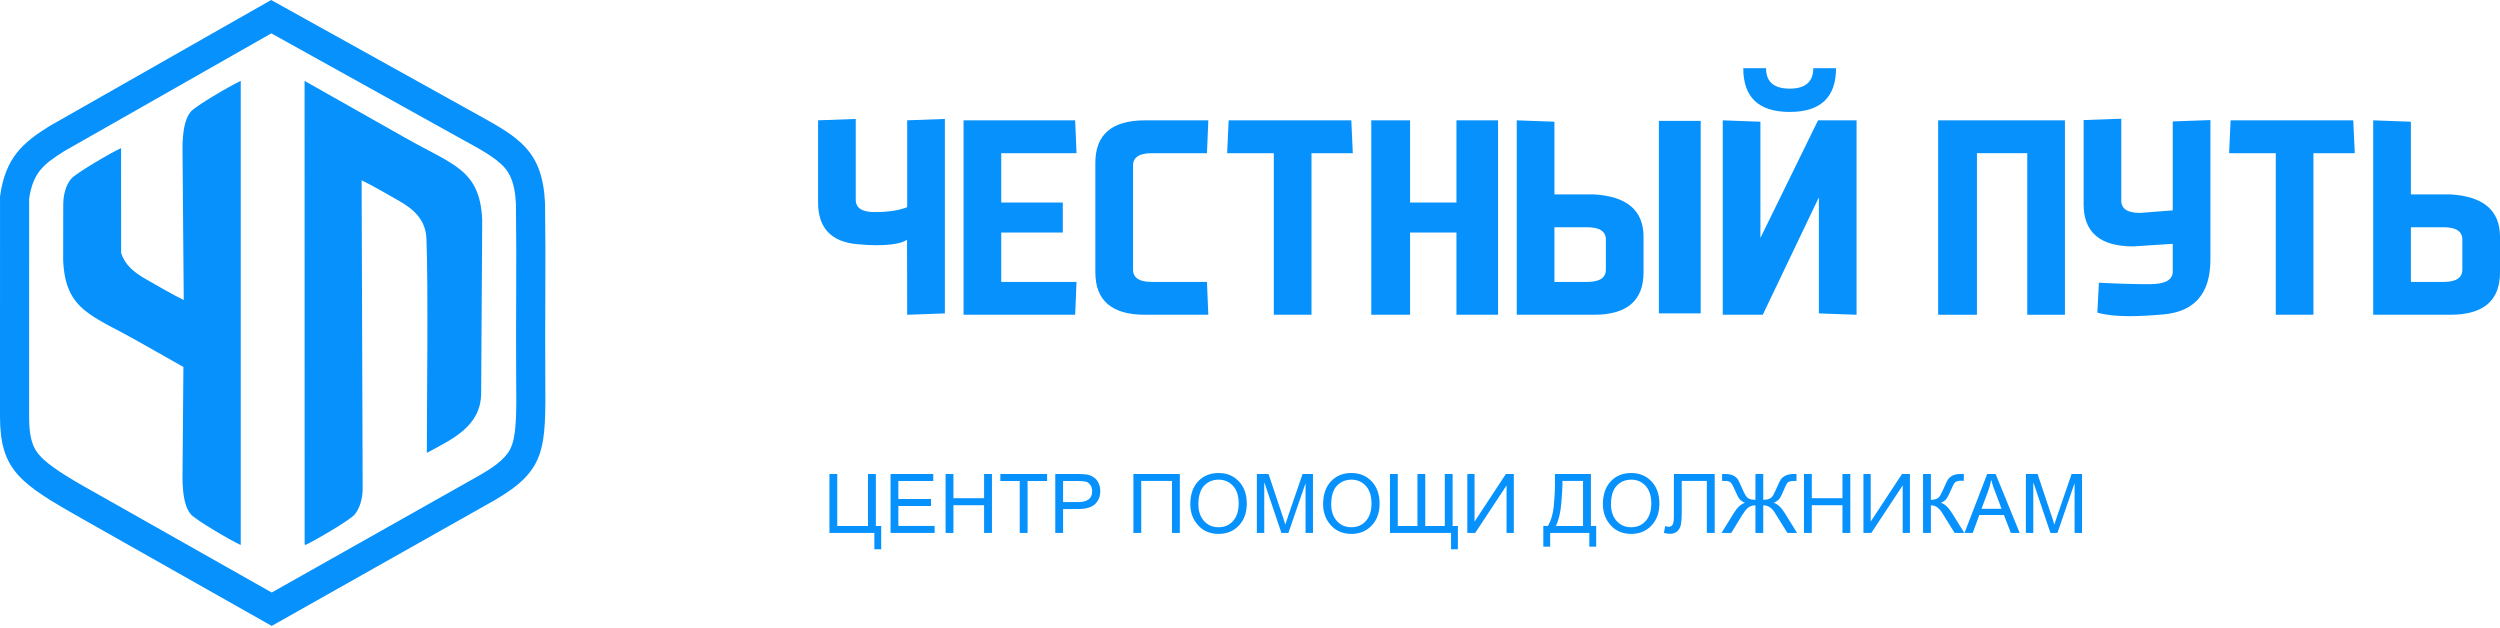
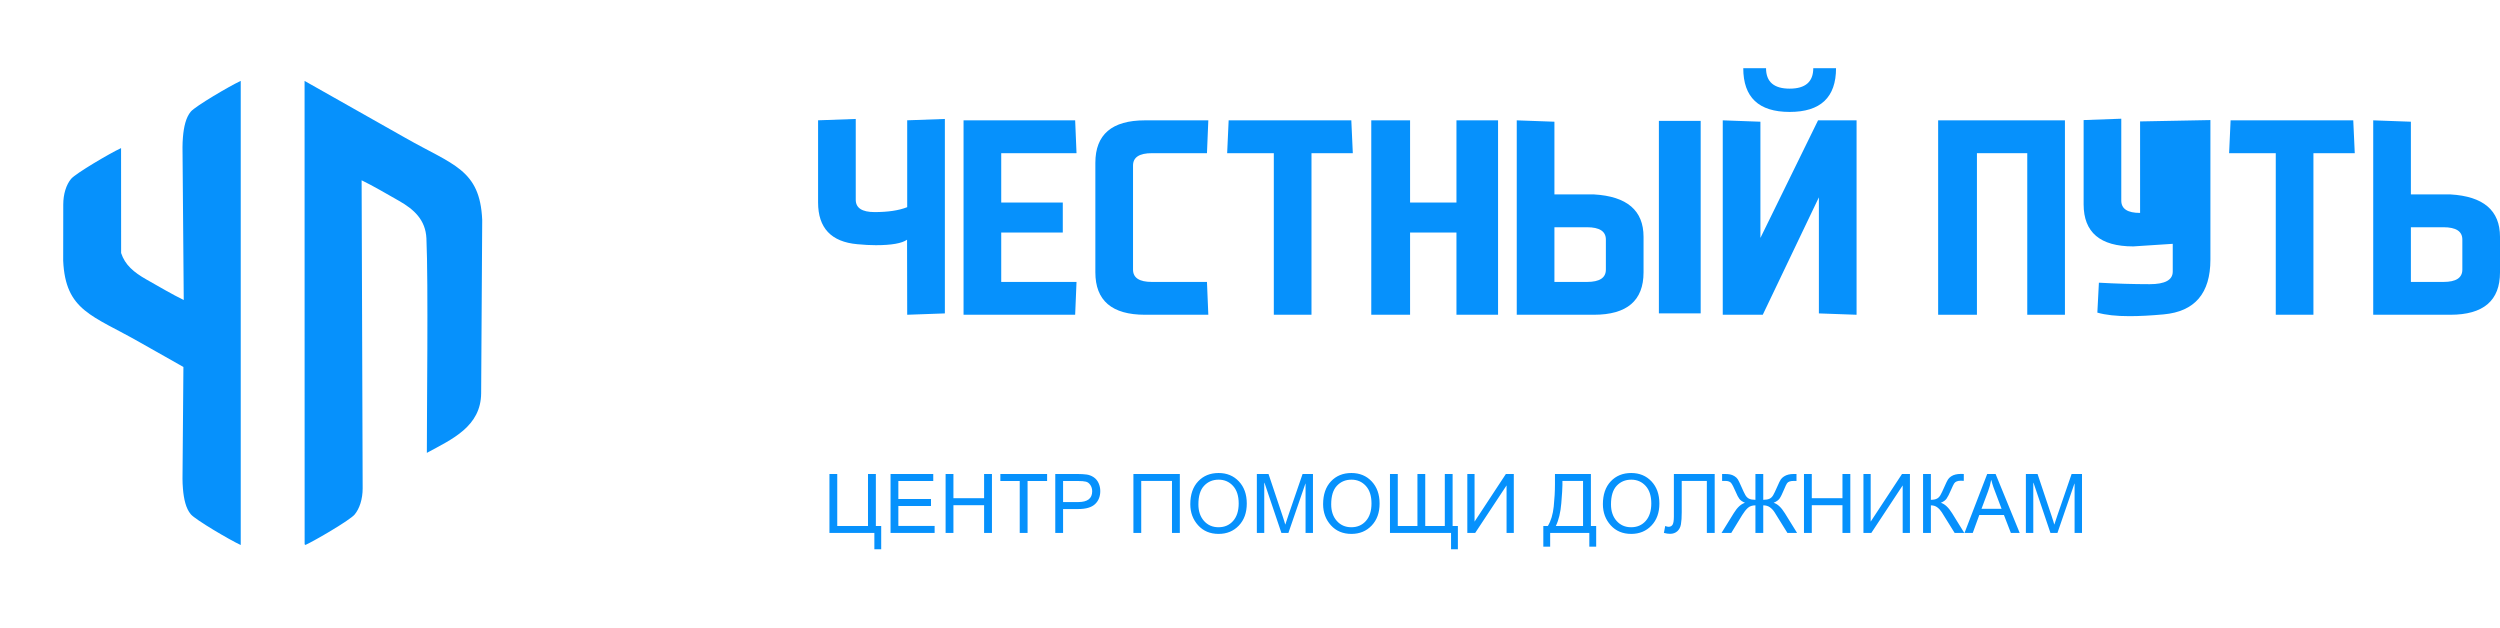
<svg xmlns="http://www.w3.org/2000/svg" width="247" height="62" viewBox="0 0 247 62" fill="none">
-   <path fill-rule="evenodd" clip-rule="evenodd" d="M26.79 0L4.865 12.472C2.298 14.084 0.533 15.531 0.003 19.412L1.91207e-07 41.132C-0.001 46.509 2.012 47.801 8.236 51.32L26.845 61.84L48.875 49.416C53.967 46.463 53.924 44.34 53.874 37.333C53.834 31.588 53.933 25.827 53.85 20.094C53.616 14.896 51.282 13.605 47.255 11.368L26.79 0ZM50.974 20.18C50.916 18.948 50.727 17.604 49.909 16.626C48.998 15.535 47.09 14.562 45.855 13.876L26.806 3.295L6.345 14.935C4.238 16.261 3.264 17.09 2.88 19.617L2.877 41.132C2.877 42.182 2.943 43.483 3.49 44.415C3.906 45.124 4.63 45.708 5.29 46.18C6.646 47.151 8.201 48.001 9.654 48.822L26.846 58.541L47.444 46.925C48.455 46.338 49.829 45.482 50.388 44.41C50.743 43.731 50.859 42.867 50.922 42.115C51.053 40.558 51.008 38.916 50.998 37.353C50.957 31.629 51.056 25.904 50.974 20.18Z" fill="#0691FC" />
  <path fill-rule="evenodd" clip-rule="evenodd" d="M23.785 53.847L23.704 53.808C22.748 53.368 19.307 51.359 18.846 50.805C18.37 50.235 18.157 49.315 18.074 48.275C18.049 47.955 18.029 47.614 18.031 47.293L18.121 36.256L13.824 33.827C9.128 31.149 6.468 30.725 6.242 25.754L6.25 20.206C6.252 19.162 6.546 18.246 7.022 17.675C7.483 17.121 10.924 15.112 11.88 14.672L11.961 14.633L11.967 25C12.352 26.17 13.204 26.897 14.466 27.613C15.672 28.296 17.01 29.085 18.154 29.642L18.031 14.547C18.029 14.226 18.049 13.885 18.074 13.565C18.157 12.525 18.37 11.605 18.846 11.034C19.307 10.481 22.748 8.472 23.704 8.032L23.785 7.993V53.847ZM30.098 53.778C30.128 53.803 30.155 53.824 30.179 53.84C31.134 53.399 34.576 51.39 35.037 50.837C35.523 50.253 35.834 49.307 35.831 48.236L35.728 17.812C36.873 18.368 38.211 19.157 39.417 19.841C40.912 20.689 42.047 21.729 42.13 23.557C42.326 27.853 42.164 41.213 42.173 44.744C44.669 43.389 47.518 42.142 47.538 38.842L47.642 21.814C47.642 21.776 47.642 21.738 47.641 21.7C47.415 16.728 44.755 16.304 40.059 13.627L30.092 7.993L30.098 53.778Z" fill="#0691FC" />
  <path fill-rule="evenodd" clip-rule="evenodd" d="M87.063 54.27H86.387V52.651H81.949V46.831H82.72V51.968H85.758V46.831H86.535V51.968H87.063V54.27ZM92.341 52.651H87.986V46.831H92.206V47.523H88.757V49.3H91.983V49.991H88.757V51.959H92.341V52.651ZM98.005 52.651H97.229V49.911H94.199V52.651H93.426V46.831H94.199V49.222H97.229V46.831H98.005V52.651ZM103.454 47.523H101.524V52.651H100.749V47.523H98.836V46.831H103.454V47.523ZM104.261 46.831H106.461C106.808 46.831 107.107 46.85 107.358 46.883C107.608 46.918 107.841 47.007 108.056 47.151C108.27 47.295 108.433 47.492 108.543 47.739C108.653 47.987 108.707 48.245 108.707 48.515C108.707 49.052 108.535 49.484 108.189 49.808C107.843 50.131 107.287 50.294 106.525 50.294H105.032V52.651H104.261V46.831ZM105.032 49.603H106.533C107.45 49.603 107.908 49.247 107.908 48.539C107.908 48.306 107.848 48.1 107.73 47.921C107.611 47.743 107.464 47.631 107.29 47.589C107.116 47.545 106.858 47.523 106.516 47.523H105.032V49.603ZM116.567 52.651H115.792V47.514H112.753V52.651H111.981V46.831H116.567V52.651ZM120.398 46.733C121.214 46.733 121.883 47.01 122.402 47.562C122.922 48.114 123.182 48.843 123.182 49.749C123.182 50.651 122.92 51.378 122.398 51.926C121.876 52.475 121.208 52.75 120.398 52.75C119.558 52.75 118.882 52.465 118.37 51.896C117.858 51.327 117.601 50.633 117.601 49.812C117.601 48.857 117.861 48.106 118.379 47.556C118.898 47.007 119.57 46.733 120.398 46.733ZM120.39 52.091C120.982 52.091 121.461 51.885 121.828 51.472C122.195 51.059 122.38 50.485 122.383 49.749C122.383 48.993 122.195 48.41 121.819 48.002C121.445 47.596 120.974 47.391 120.406 47.391C119.822 47.391 119.342 47.591 118.966 47.992C118.59 48.39 118.401 49.003 118.401 49.829C118.401 50.503 118.586 51.05 118.953 51.466C119.323 51.882 119.801 52.091 120.39 52.091ZM129.721 52.651H128.989V47.781H128.973L127.295 52.651H126.602L124.932 47.702H124.908V52.651H124.176V46.831H125.33L126.71 50.952C126.864 51.41 126.953 51.697 126.977 51.814H126.992C127.064 51.588 127.167 51.277 127.303 50.88L128.694 46.831H129.721V52.651ZM133.519 46.733C134.335 46.733 135.005 47.01 135.523 47.562C136.043 48.114 136.304 48.843 136.304 49.749C136.304 50.651 136.042 51.378 135.519 51.926C134.998 52.475 134.33 52.75 133.519 52.75C132.679 52.75 132.003 52.465 131.491 51.896C130.979 51.327 130.723 50.633 130.723 49.812C130.723 48.857 130.982 48.106 131.501 47.556C132.019 47.007 132.691 46.733 133.519 46.733ZM133.511 52.091C134.103 52.091 134.582 51.885 134.949 51.472C135.317 51.059 135.502 50.485 135.504 49.749C135.504 48.993 135.317 48.41 134.941 48.002C134.566 47.596 134.095 47.391 133.527 47.391C132.944 47.391 132.463 47.591 132.087 47.992C131.711 48.39 131.522 49.003 131.522 49.829C131.522 50.503 131.707 51.05 132.075 51.466C132.444 51.882 132.922 52.091 133.511 52.091ZM144.039 54.27H143.363V52.651H137.329V46.831H138.101V51.968H140.043V46.831H140.814V51.968H142.747V46.831H143.518V51.968H144.039V54.27ZM149.564 52.651H148.848V47.959L145.75 52.651H144.971V46.831H145.686V51.536L148.78 46.831H149.564V52.651ZM157.703 54.009H157.025V52.651H153.156V54.009H152.48V51.968H152.929C153.235 51.463 153.427 50.822 153.508 50.05C153.589 49.275 153.63 48.539 153.63 47.839V46.831H157.181V51.968H157.703V54.009ZM156.405 51.968V47.514H154.368V47.911C154.368 48.208 154.332 48.809 154.257 49.718C154.184 50.625 154.003 51.376 153.717 51.968H156.405ZM161.163 46.733C161.979 46.733 162.648 47.01 163.168 47.562C163.687 48.114 163.947 48.843 163.947 49.749C163.947 50.651 163.686 51.378 163.163 51.926C162.642 52.475 161.974 52.75 161.163 52.75C160.323 52.75 159.647 52.465 159.135 51.896C158.623 51.327 158.366 50.633 158.366 49.812C158.366 48.857 158.626 48.106 159.144 47.556C159.663 47.007 160.336 46.733 161.163 46.733ZM161.155 52.091C161.747 52.091 162.226 51.885 162.593 51.472C162.961 51.059 163.145 50.485 163.148 49.749C163.148 48.993 162.961 48.41 162.585 48.002C162.21 47.596 161.739 47.391 161.171 47.391C160.587 47.391 160.107 47.591 159.73 47.992C159.355 48.39 159.166 49.003 159.166 49.829C159.166 50.503 159.351 51.05 159.719 51.466C160.088 51.882 160.566 52.091 161.155 52.091ZM169.412 52.651H168.636V47.514H166.155V50.602C166.155 51.107 166.129 51.507 166.077 51.8C166.025 52.091 165.905 52.321 165.716 52.489C165.525 52.657 165.289 52.742 165.005 52.742C164.817 52.742 164.613 52.712 164.393 52.651L164.523 51.968C164.654 52.021 164.762 52.048 164.85 52.048C165.037 52.048 165.174 51.975 165.256 51.831C165.338 51.688 165.379 51.418 165.379 51.023V46.831H169.412V52.651ZM177.549 52.651H176.595C175.868 51.47 175.439 50.783 175.312 50.588C175.184 50.394 175.031 50.235 174.856 50.112C174.681 49.99 174.464 49.928 174.209 49.928V52.651H173.436V49.928C173.124 49.928 172.874 50.012 172.689 50.179C172.503 50.347 172.318 50.58 172.135 50.876L171.051 52.651H170.089L171.304 50.687C171.477 50.409 171.652 50.186 171.831 50.021C172.01 49.855 172.2 49.74 172.402 49.675C172.148 49.566 171.964 49.438 171.853 49.29C171.742 49.145 171.626 48.923 171.505 48.63C171.304 48.163 171.149 47.862 171.038 47.723C170.927 47.584 170.732 47.514 170.454 47.514H170.144V46.831H170.446C170.62 46.831 170.78 46.846 170.927 46.871C171.072 46.899 171.218 46.955 171.36 47.042C171.505 47.13 171.614 47.234 171.693 47.356C171.77 47.478 171.884 47.709 172.033 48.054C172.213 48.47 172.352 48.759 172.446 48.92C172.541 49.081 172.661 49.198 172.804 49.269C172.947 49.341 173.158 49.379 173.436 49.384V46.831H174.209V49.384C174.487 49.379 174.696 49.341 174.837 49.271C174.977 49.202 175.095 49.086 175.189 48.927C175.282 48.769 175.418 48.486 175.595 48.078C175.753 47.712 175.869 47.475 175.946 47.366C176.024 47.256 176.128 47.158 176.263 47.071C176.397 46.986 176.541 46.924 176.695 46.888C176.851 46.851 177.015 46.831 177.191 46.831H177.494V47.514H177.247C177.072 47.514 176.93 47.532 176.817 47.568C176.706 47.604 176.619 47.664 176.559 47.747C176.497 47.831 176.404 48.027 176.277 48.336C176.088 48.788 175.937 49.096 175.821 49.257C175.706 49.418 175.511 49.558 175.234 49.675C175.622 49.788 175.994 50.136 176.352 50.717L177.549 52.651ZM182.811 52.651H182.035V49.911H179.005V52.651H178.232V46.831H179.005V49.222H182.035V46.831H182.811V52.651ZM188.701 52.651H187.985V47.959L184.888 52.651H184.108V46.831H184.823V51.536L187.918 46.831H188.701V52.651ZM194.07 52.651H193.117C192.392 51.476 191.969 50.793 191.845 50.605C191.723 50.416 191.576 50.255 191.403 50.124C191.23 49.994 191.018 49.928 190.771 49.928V52.651H189.998V46.831H190.771V49.384C191.029 49.379 191.229 49.339 191.366 49.267C191.504 49.195 191.619 49.081 191.71 48.925C191.802 48.77 191.931 48.501 192.098 48.117C192.265 47.734 192.386 47.486 192.459 47.374C192.531 47.262 192.633 47.161 192.764 47.071C192.896 46.983 193.041 46.92 193.201 46.882C193.362 46.843 193.541 46.823 193.736 46.823C193.881 46.823 193.975 46.826 194.023 46.831V47.507L193.722 47.495C193.572 47.495 193.442 47.516 193.329 47.56C193.216 47.604 193.129 47.671 193.069 47.765C193.007 47.858 192.904 48.074 192.758 48.411C192.584 48.819 192.437 49.104 192.32 49.267C192.203 49.431 192.017 49.566 191.755 49.675C192.144 49.791 192.515 50.137 192.875 50.717L194.07 52.651ZM199.545 52.651H198.672L197.988 50.88H195.554L194.91 52.651H194.094L196.335 46.831H197.166L199.545 52.651ZM197.755 50.269C197.277 49.009 197.008 48.295 196.947 48.124C196.885 47.953 196.818 47.724 196.744 47.438H196.724C196.649 47.831 196.551 48.194 196.426 48.526L195.773 50.269H197.755ZM205.702 52.651H204.97V47.781H204.953L203.276 52.651H202.583L200.913 47.702H200.889V52.651H200.157V46.831H201.31L202.69 50.952C202.844 51.41 202.933 51.697 202.957 51.814H202.972C203.044 51.588 203.148 51.277 203.283 50.88L204.675 46.831H205.702V52.651Z" fill="#0691FC" />
  <path fill-rule="evenodd" clip-rule="evenodd" d="M80.826 20.002V11.886L84.548 11.753V19.735C84.548 20.548 85.168 20.954 86.413 20.954C87.737 20.954 88.811 20.793 89.631 20.469V11.886L93.353 11.753V30.965L89.631 31.098L89.617 23.684C89.103 24.044 88.075 24.225 86.534 24.225C85.974 24.225 85.363 24.192 84.705 24.128C82.118 23.897 80.826 22.52 80.826 20.002ZM95.199 31.098V11.89H106.226L106.36 15.134H98.921V20.012H105.004V22.977H98.921V27.855H106.36L106.226 31.098H95.199ZM108.221 26.904V16.086C108.221 13.29 109.855 11.89 113.123 11.89H119.382L119.248 15.134H113.808C112.563 15.134 111.943 15.54 111.943 16.354V26.636C111.943 27.449 112.563 27.855 113.808 27.855H119.248L119.382 31.098H113.123C109.855 31.098 108.221 29.699 108.221 26.904ZM121.243 15.134L121.391 11.89H133.51L133.658 15.134H129.575V31.098H125.853V15.134H121.243ZM135.482 31.098V11.89H139.315V20.012H143.898V11.89H148.008V31.098H143.898V22.977H139.315V31.098H135.482ZM149.855 31.098V11.89L153.577 12.025V19.208H157.479C160.748 19.397 162.382 20.793 162.382 23.398V26.909C162.382 29.703 160.748 31.098 157.475 31.098H149.855ZM153.577 27.855H156.794C158.039 27.855 158.66 27.449 158.66 26.64V23.665C158.66 22.858 158.039 22.451 156.794 22.451H153.577V27.855Z" fill="#0691FC" />
  <path fill-rule="evenodd" clip-rule="evenodd" d="M170.208 31.098V11.89L173.929 12.025V23.508L179.623 11.89H183.429V31.098L179.706 30.965V19.495L174.161 31.098H170.208ZM172.235 6.736H174.485C174.485 8.084 175.263 8.758 176.818 8.758C178.373 8.758 179.151 8.084 179.151 6.736H181.4C181.4 9.618 179.873 11.059 176.818 11.059C173.763 11.059 172.235 9.618 172.235 6.736Z" fill="#0691FC" />
  <path fill-rule="evenodd" clip-rule="evenodd" d="M191.489 31.098V11.89H204.015V31.098H200.294V15.134H195.321V31.098H191.489Z" fill="#0691FC" />
-   <path fill-rule="evenodd" clip-rule="evenodd" d="M205.862 20.188V11.863L209.583 11.729V19.823C209.583 20.636 210.204 21.037 211.44 21.037L214.667 20.783V11.997L218.388 11.863V25.652C218.388 28.978 216.847 30.78 213.768 31.061C212.495 31.178 211.37 31.237 210.394 31.237C209.093 31.237 208.033 31.122 207.218 30.886L207.371 27.93C209.093 28.026 210.769 28.077 212.394 28.077C213.907 28.077 214.667 27.662 214.667 26.835V24.09L210.769 24.345C207.496 24.345 205.862 22.959 205.862 20.188Z" fill="#0691FC" />
+   <path fill-rule="evenodd" clip-rule="evenodd" d="M205.862 20.188V11.863L209.583 11.729V19.823C209.583 20.636 210.204 21.037 211.44 21.037V11.997L218.388 11.863V25.652C218.388 28.978 216.847 30.78 213.768 31.061C212.495 31.178 211.37 31.237 210.394 31.237C209.093 31.237 208.033 31.122 207.218 30.886L207.371 27.93C209.093 28.026 210.769 28.077 212.394 28.077C213.907 28.077 214.667 27.662 214.667 26.835V24.09L210.769 24.345C207.496 24.345 205.862 22.959 205.862 20.188Z" fill="#0691FC" />
  <path fill-rule="evenodd" clip-rule="evenodd" d="M220.236 15.134L220.383 11.89H232.502L232.651 15.134H228.567V31.098H224.846V15.134H220.236Z" fill="#0691FC" />
  <path fill-rule="evenodd" clip-rule="evenodd" d="M234.474 31.098V11.89L238.196 12.025V19.208H242.099C245.366 19.397 247 20.793 247 23.398V26.909C247 29.703 245.366 31.098 242.093 31.098H234.474ZM238.196 27.855H241.413C242.658 27.855 243.279 27.449 243.279 26.64V23.665C243.279 22.858 242.658 22.451 241.413 22.451H238.196V27.855Z" fill="#0691FC" />
  <path fill-rule="evenodd" clip-rule="evenodd" d="M163.898 11.943H168.027V30.961H163.898V11.943Z" fill="#0691FC" />
</svg>